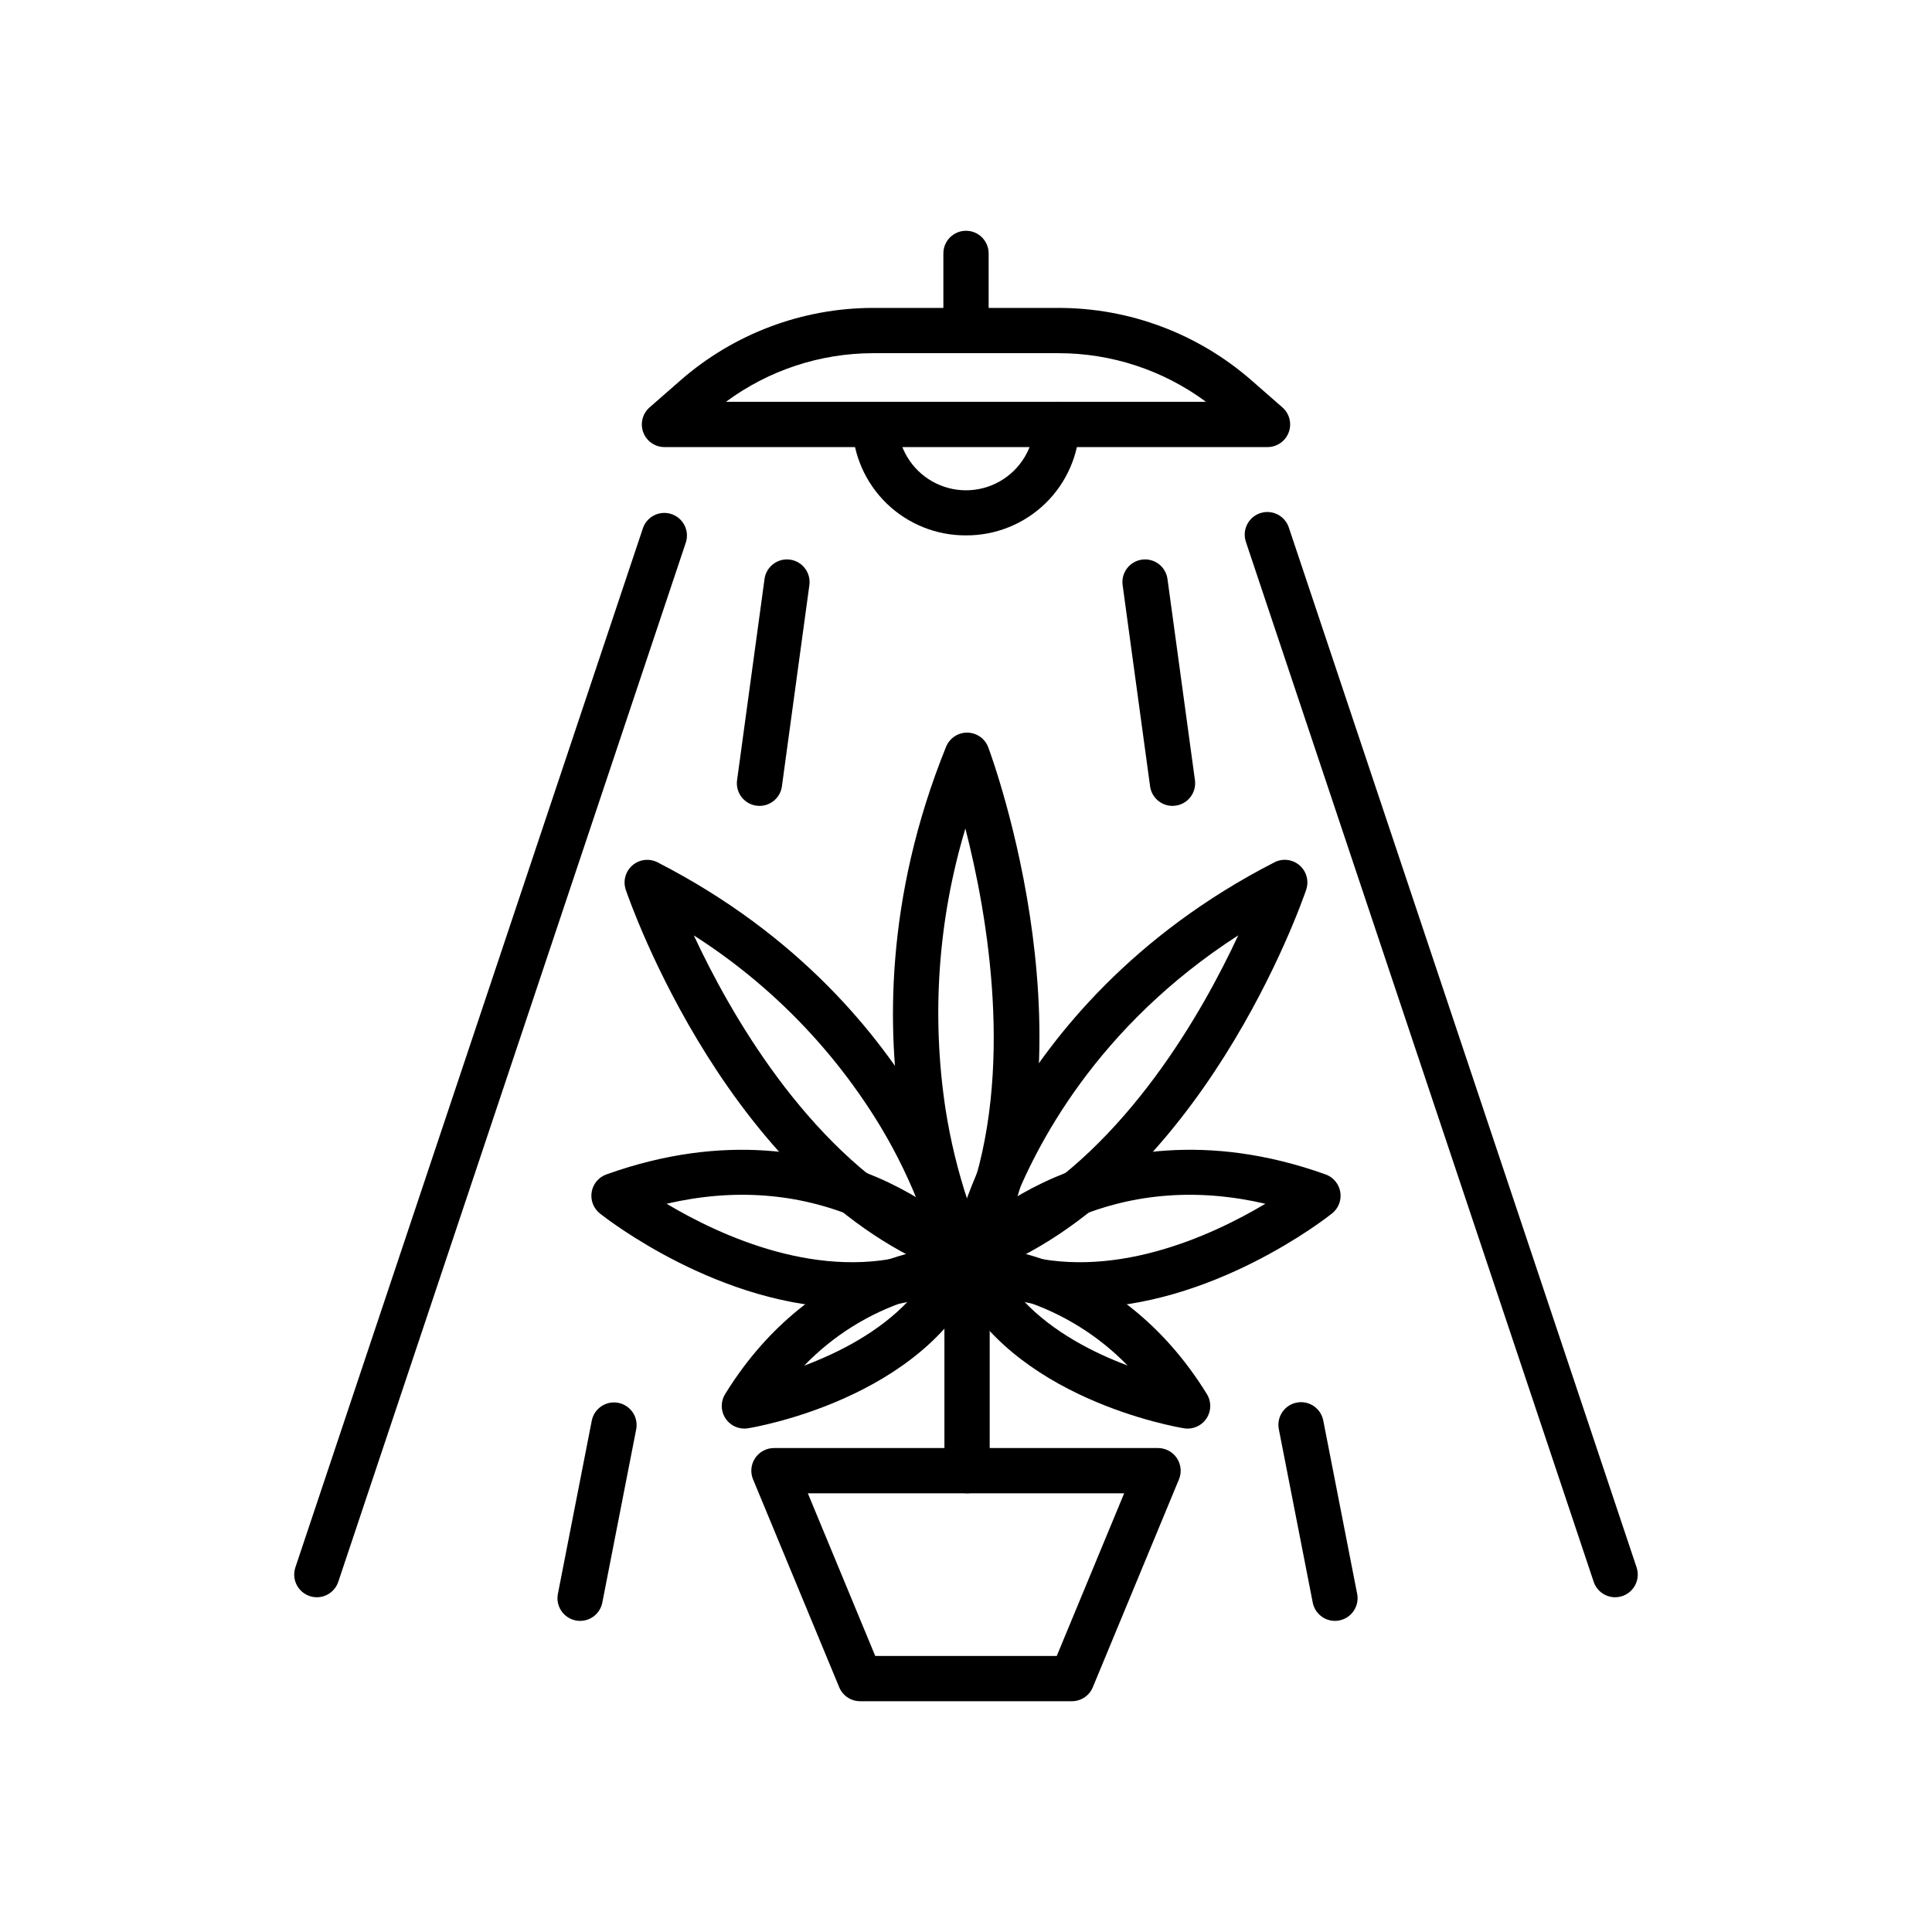
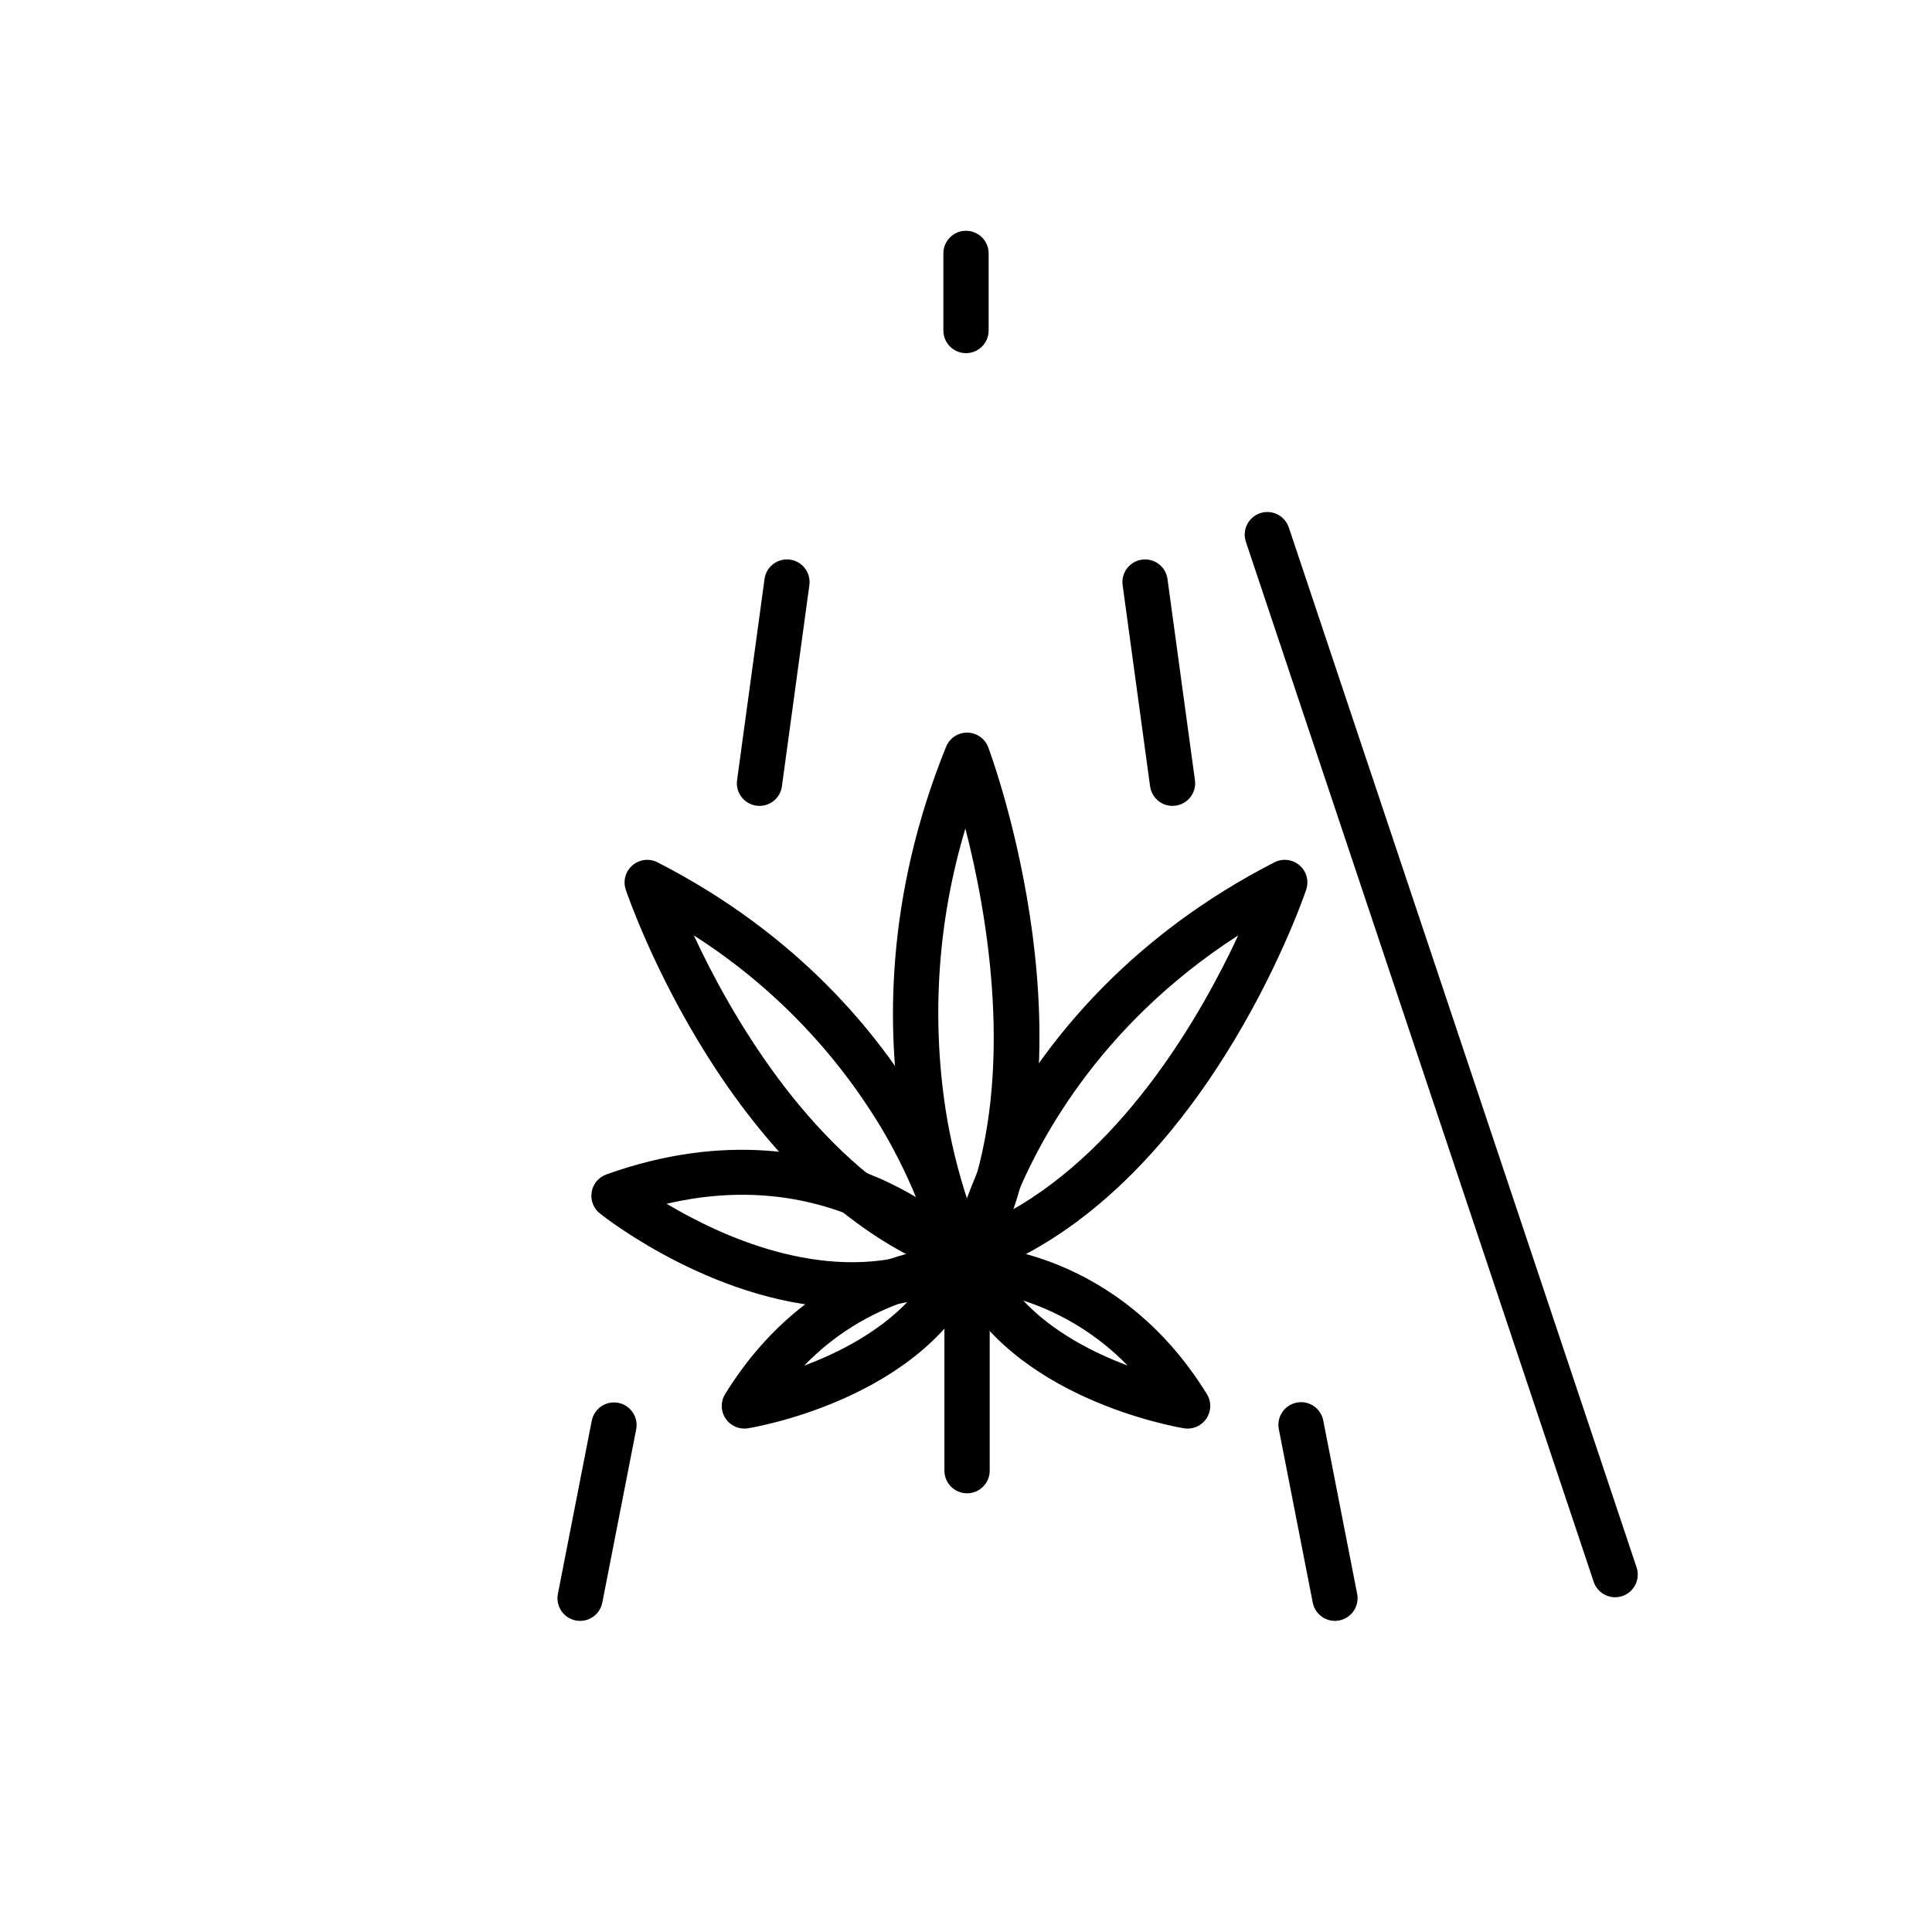
<svg xmlns="http://www.w3.org/2000/svg" fill="#000000" width="800px" height="800px" version="1.1" viewBox="144 144 512 512">
  <g>
    <path d="m400.28 483.73h-0.02c-2.207-0.008-4.234-1.227-5.273-3.172-0.332-0.621-8.207-15.57-12.164-40.176-3.629-22.559-4.512-57.957 11.898-98.477 0.918-2.266 3.117-3.75 5.559-3.75h0.09c2.473 0.035 4.672 1.586 5.535 3.906 1.242 3.34 30.109 82.434-0.348 138.53h-0.004c-1.047 1.934-3.074 3.141-5.273 3.137zm-0.445-120.16v0.004c-7.242 24.098-9.035 49.504-5.254 74.379 1.297 8.32 3.289 16.52 5.953 24.508 12.43-34.508 5.18-75.984-0.695-98.887z" />
-     <path d="m402.17 481.98c-1.789 0.004-3.484-0.797-4.625-2.176-1.141-1.379-1.602-3.195-1.266-4.953 0.129-0.676 3.32-16.777 15.484-37.457 11.152-18.957 32.344-45.602 69.977-64.871v-0.004c2.172-1.113 4.805-0.797 6.652 0.801 1.848 1.598 2.543 4.156 1.758 6.469-1.105 3.262-27.793 80.105-85.883 101.81-0.668 0.25-1.379 0.379-2.098 0.379zm69.984-90.109c-37.543 24.219-53.852 55.891-60.312 73 30.797-17.336 50.754-52.461 60.312-73.004z" />
-     <path d="m430.38 490.6c-10.969 0.082-21.789-2.512-31.527-7.555-1.652-0.855-2.809-2.43-3.137-4.262-0.332-1.828 0.207-3.707 1.457-5.086 0.383-0.422 9.559-10.426 26.262-17.652 15.32-6.629 40.223-12.152 71.863-0.809 2.051 0.734 3.539 2.523 3.894 4.668 0.355 2.148-0.48 4.32-2.184 5.672-1.637 1.309-31.965 25.023-66.629 25.023zm-17.531-14.684c25.379 8.031 52.262-4.422 66.484-12.91-17.855-4.144-34.84-2.863-50.633 3.84v-0.004c-5.625 2.387-10.945 5.434-15.852 9.074z" />
+     <path d="m402.17 481.98c-1.789 0.004-3.484-0.797-4.625-2.176-1.141-1.379-1.602-3.195-1.266-4.953 0.129-0.676 3.32-16.777 15.484-37.457 11.152-18.957 32.344-45.602 69.977-64.871c2.172-1.113 4.805-0.797 6.652 0.801 1.848 1.598 2.543 4.156 1.758 6.469-1.105 3.262-27.793 80.105-85.883 101.81-0.668 0.25-1.379 0.379-2.098 0.379zm69.984-90.109c-37.543 24.219-53.852 55.891-60.312 73 30.797-17.336 50.754-52.461 60.312-73.004z" />
    <path d="m458.73 522.59c-0.32 0-0.641-0.027-0.957-0.078-1.887-0.305-46.363-7.852-61.051-39.938-0.852-1.859-0.699-4.019 0.402-5.738 1.105-1.719 3.008-2.758 5.051-2.758h0.074c1.535 0.02 37.855 0.922 61.586 39.363v-0.004c1.145 1.852 1.199 4.176 0.137 6.078-1.059 1.898-3.062 3.078-5.238 3.078zm-43.555-33.93c7.887 8.414 18.68 13.855 27.66 17.223v0.004c-7.684-7.906-17.176-13.816-27.656-17.227z" />
    <path d="m397.82 481.98c-0.719 0-1.43-0.125-2.102-0.379-58.09-21.707-84.773-98.551-85.883-101.81l0.004 0.004c-0.785-2.316-0.09-4.871 1.758-6.469 1.848-1.598 4.481-1.914 6.656-0.801 37.633 19.27 58.824 45.91 69.977 64.871 12.164 20.68 15.352 36.785 15.484 37.461h-0.004c0.336 1.754-0.129 3.57-1.266 4.949-1.141 1.383-2.836 2.18-4.625 2.18zm-69.953-90.086c9.582 20.551 29.555 55.668 60.297 72.98v-0.004c-2.871-7.578-6.398-14.891-10.543-21.855-12.41-20.66-29.441-38.156-49.754-51.121z" />
    <path d="m369.61 490.6c-34.668 0-64.992-23.715-66.633-25.02h0.004c-1.703-1.355-2.539-3.527-2.184-5.672 0.355-2.148 1.844-3.934 3.891-4.668 31.641-11.344 56.543-5.82 71.863 0.809 16.707 7.227 25.879 17.23 26.262 17.652h0.004c1.246 1.375 1.785 3.254 1.457 5.086-0.328 1.828-1.488 3.402-3.137 4.262-9.738 5.039-20.559 7.633-31.527 7.551zm-48.953-27.594c14.219 8.484 41.109 20.934 66.484 12.91v-0.004c-4.906-3.641-10.227-6.684-15.852-9.07-15.785-6.703-32.773-7.984-50.633-3.836z" />
    <path d="m341.27 522.59c-2.176 0-4.184-1.176-5.242-3.078-1.059-1.898-1.008-4.227 0.141-6.074 23.73-38.441 60.051-39.344 61.586-39.363h-0.004c2.055-0.027 3.984 1 5.106 2.723 1.121 1.727 1.281 3.902 0.426 5.773-14.691 32.09-59.168 39.633-61.051 39.941v-0.004c-0.316 0.055-0.641 0.082-0.961 0.082zm43.633-34.012c-10.547 3.398-20.094 9.352-27.785 17.332 9.016-3.383 19.871-8.855 27.781-17.332z" />
    <path d="m400.28 539.74c-3.312 0-6-2.688-6-6v-56.012c0-3.312 2.688-6 6-6s6 2.688 6 6v56.012c0 3.312-2.688 6-6 6z" />
-     <path d="m428.06 594.84h-56.121c-2.426 0-4.613-1.461-5.539-3.699l-22.832-55.098h-0.004c-0.766-1.852-0.559-3.961 0.555-5.629 1.113-1.664 2.984-2.668 4.988-2.668h101.79c2.004 0 3.871 1.004 4.984 2.668 1.113 1.668 1.32 3.777 0.555 5.629l-22.832 55.098c-0.93 2.238-3.117 3.699-5.543 3.699zm-52.113-11.996h48.105l17.863-43.102-83.828 0.004z" />
-     <path d="m227.96 567.29c-1.926-0.004-3.738-0.934-4.863-2.5-1.125-1.562-1.434-3.574-0.82-5.406l92.129-275.48h-0.004c1.102-3.07 4.457-4.699 7.551-3.664 3.094 1.035 4.793 4.352 3.824 7.469l-92.129 275.48c-0.816 2.449-3.106 4.098-5.688 4.102z" />
-     <path d="m479.9 262.48h-159.81c-2.5 0-4.734-1.547-5.613-3.887-0.879-2.34-0.215-4.981 1.664-6.625l8.176-7.152c14.156-12.387 32.324-19.215 51.137-19.215h49.086c18.809 0 36.98 6.828 51.137 19.215l8.176 7.152c1.879 1.645 2.543 4.285 1.664 6.625-0.879 2.34-3.117 3.887-5.613 3.887zm-143.51-11.996h127.21c-11.305-8.371-24.996-12.887-39.062-12.887h-49.086c-14.066 0-27.762 4.516-39.066 12.887z" />
-     <path d="m400 285.88c-7.848 0.043-15.398-2.992-21.031-8.457-5.633-5.465-8.898-12.918-9.098-20.762-0.086-3.305 2.516-6.059 5.82-6.156 3.305-0.098 6.062 2.496 6.172 5.801 0.18 6.356 3.672 12.152 9.207 15.281 5.539 3.129 12.309 3.129 17.844 0 5.535-3.129 9.031-8.926 9.207-15.281 0.098-3.242 2.75-5.82 5.992-5.824h0.18c3.309 0.098 5.914 2.863 5.816 6.176-0.195 7.844-3.457 15.297-9.086 20.762-5.633 5.461-13.18 8.5-21.023 8.461z" />
    <path d="m400 237.59c-3.312 0-5.996-2.684-5.996-5.996v-20.441c0-3.312 2.684-5.996 5.996-5.996s6 2.684 6 5.996v20.441c0 1.59-0.633 3.117-1.758 4.242s-2.648 1.754-4.242 1.754z" />
    <path d="m345.28 357.57c-0.273 0-0.547-0.02-0.82-0.055-3.281-0.449-5.578-3.473-5.129-6.754l7.277-53.32h-0.004c0.449-3.281 3.473-5.582 6.758-5.133 3.281 0.449 5.578 3.473 5.129 6.754l-7.277 53.32h0.004c-0.406 2.969-2.941 5.184-5.938 5.188z" />
    <path d="m572.03 567.29c-2.578-0.004-4.871-1.652-5.688-4.098l-92.129-275.48v-0.004c-0.543-1.516-0.453-3.191 0.25-4.641 0.703-1.453 1.965-2.559 3.492-3.07 1.531-0.512 3.203-0.387 4.637 0.348 1.438 0.738 2.516 2.019 2.996 3.559l92.129 275.48v0.004c0.609 1.828 0.305 3.84-0.824 5.406-1.125 1.562-2.934 2.492-4.863 2.496z" />
    <path d="m454.72 357.57c-2.996-0.004-5.527-2.219-5.934-5.188l-7.277-53.32c-0.449-3.281 1.852-6.309 5.133-6.754 3.281-0.449 6.305 1.848 6.754 5.129l7.277 53.32c0.445 3.281-1.852 6.305-5.133 6.754-0.27 0.039-0.543 0.059-0.82 0.059z" />
    <path d="m297.74 573.55c-0.387 0-0.777-0.035-1.156-0.109-3.25-0.637-5.371-3.789-4.738-7.039l8.988-45.961c0.668-3.219 3.801-5.305 7.023-4.672 3.227 0.633 5.344 3.742 4.75 6.973l-8.988 45.961c-0.551 2.816-3.012 4.844-5.879 4.848z" />
    <path d="m497.77 573.55c-2.867-0.004-5.328-2.035-5.879-4.848l-8.988-45.957c-0.637-3.254 1.48-6.406 4.734-7.043 3.25-0.637 6.402 1.484 7.039 4.738l8.988 45.961v-0.004c0.344 1.762-0.121 3.582-1.262 4.965-1.141 1.387-2.84 2.188-4.633 2.188z" />
  </g>
</svg>